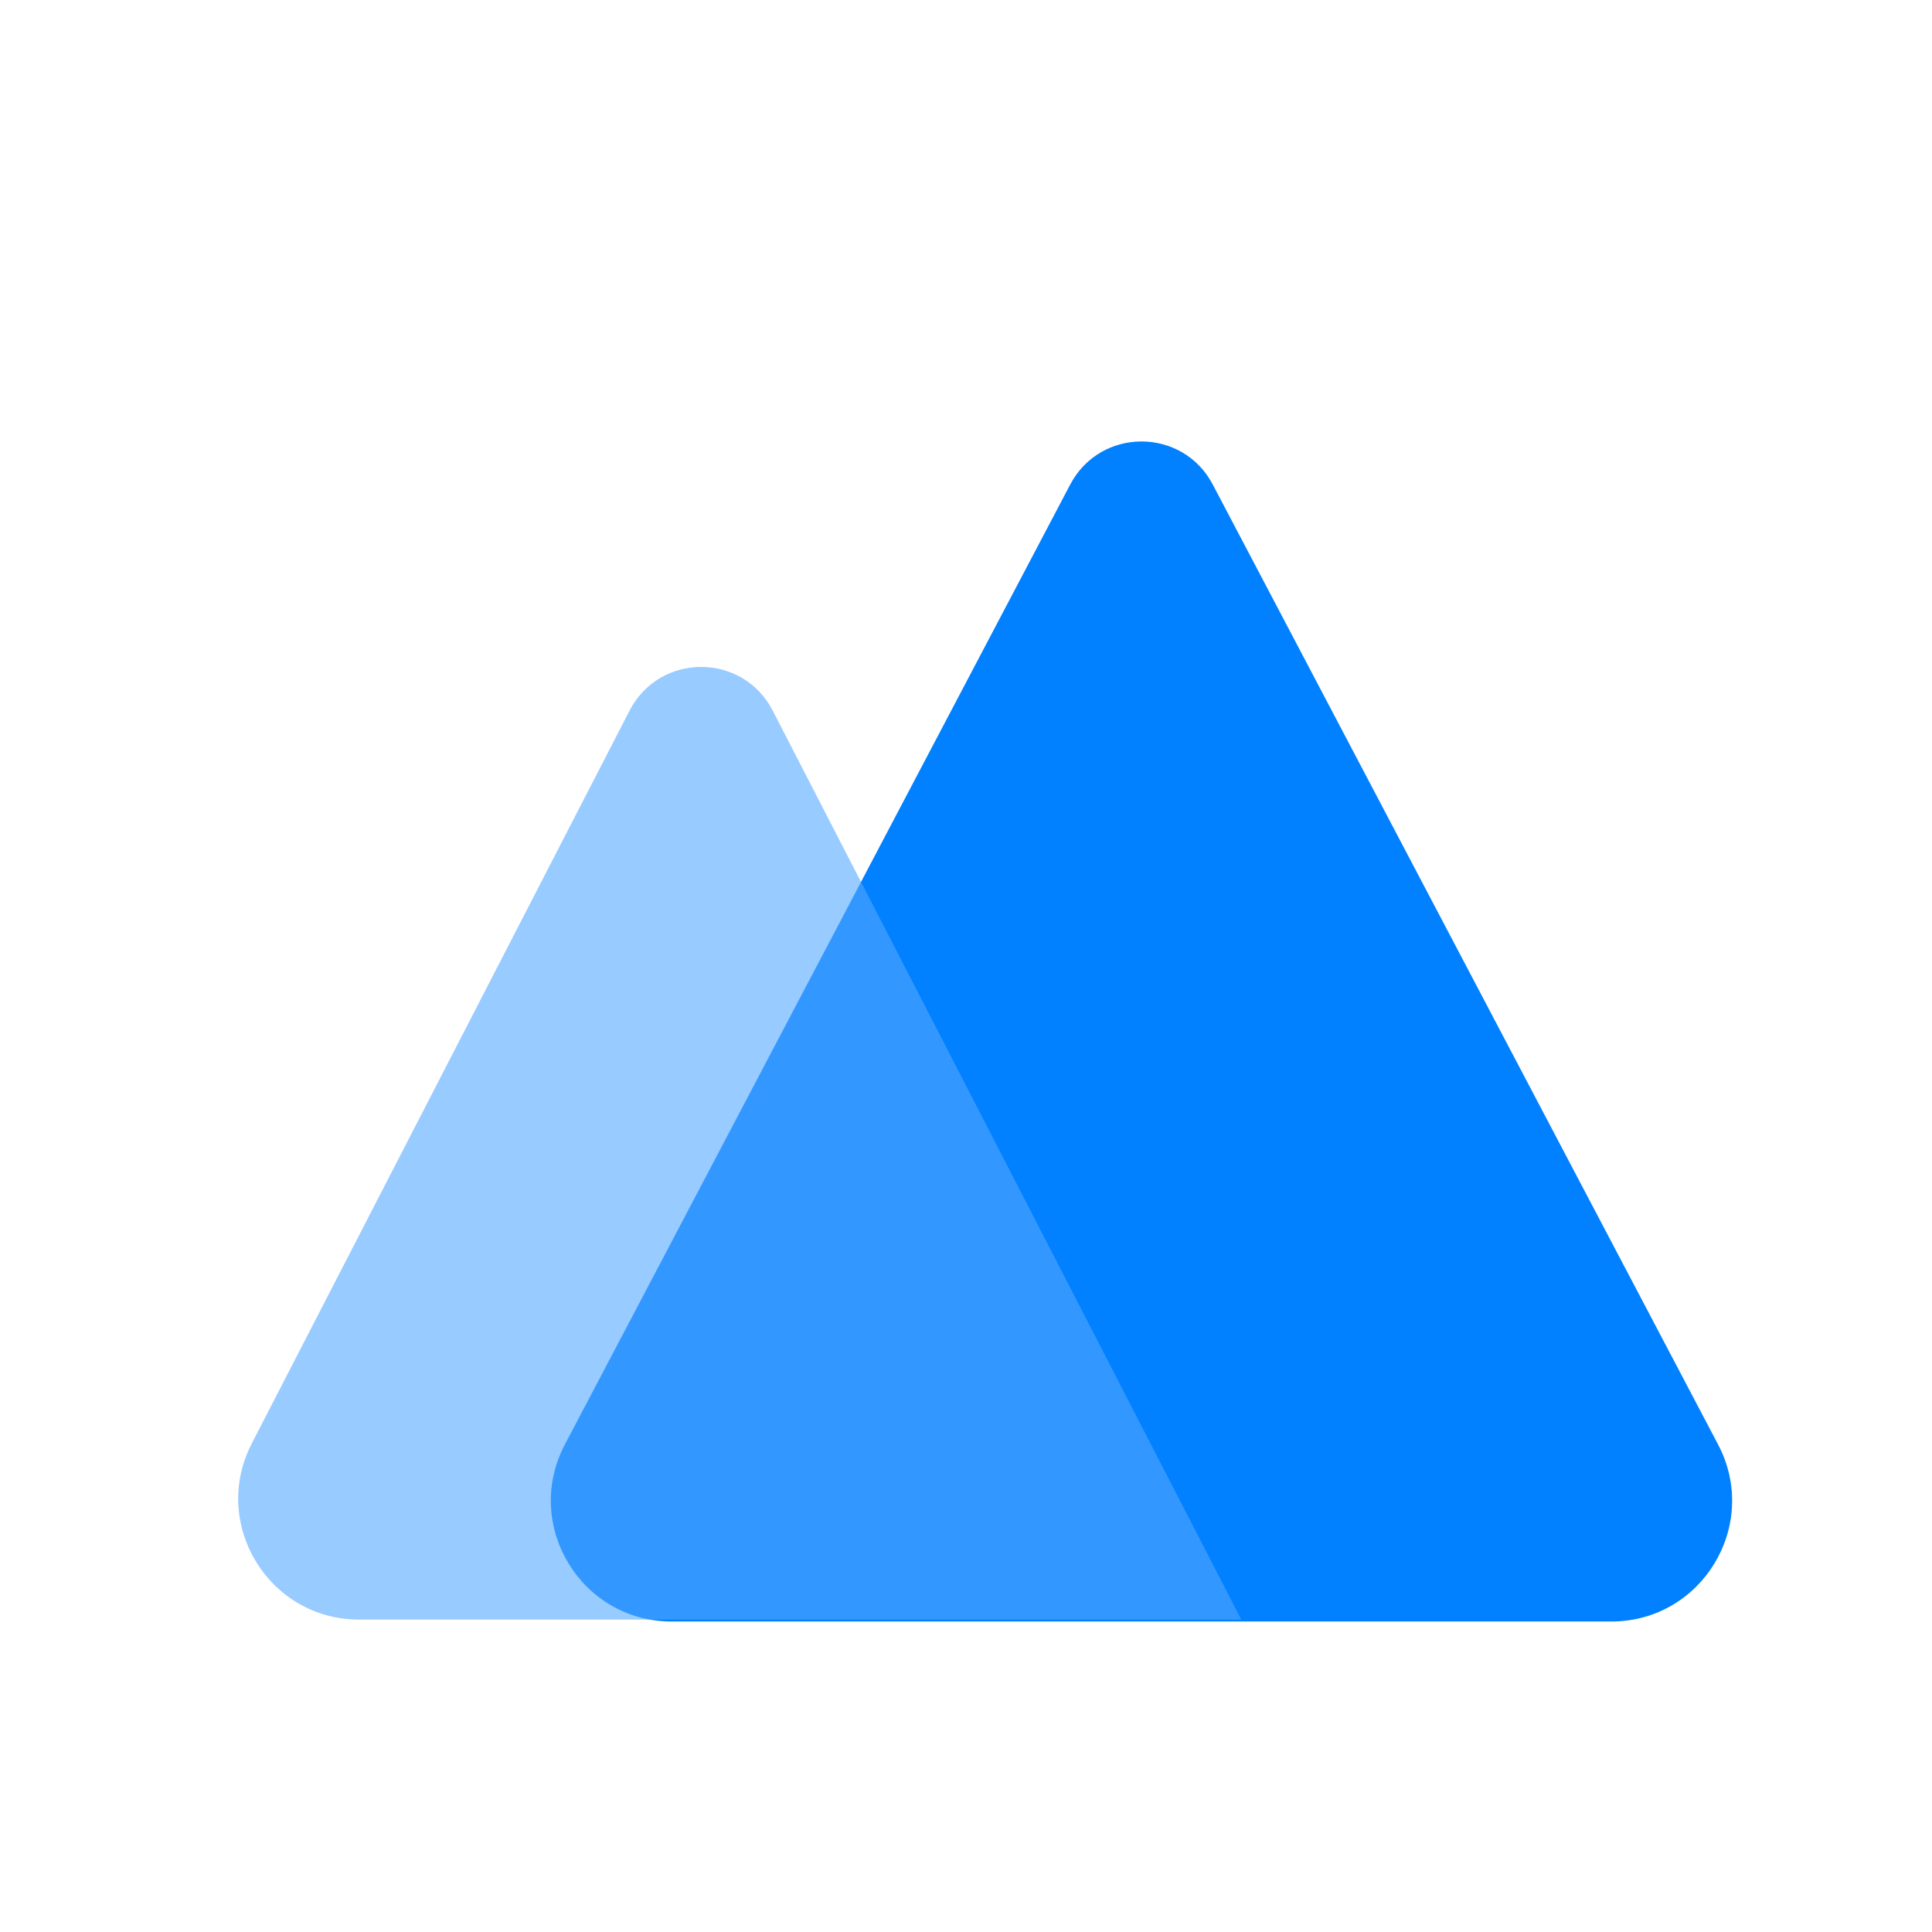
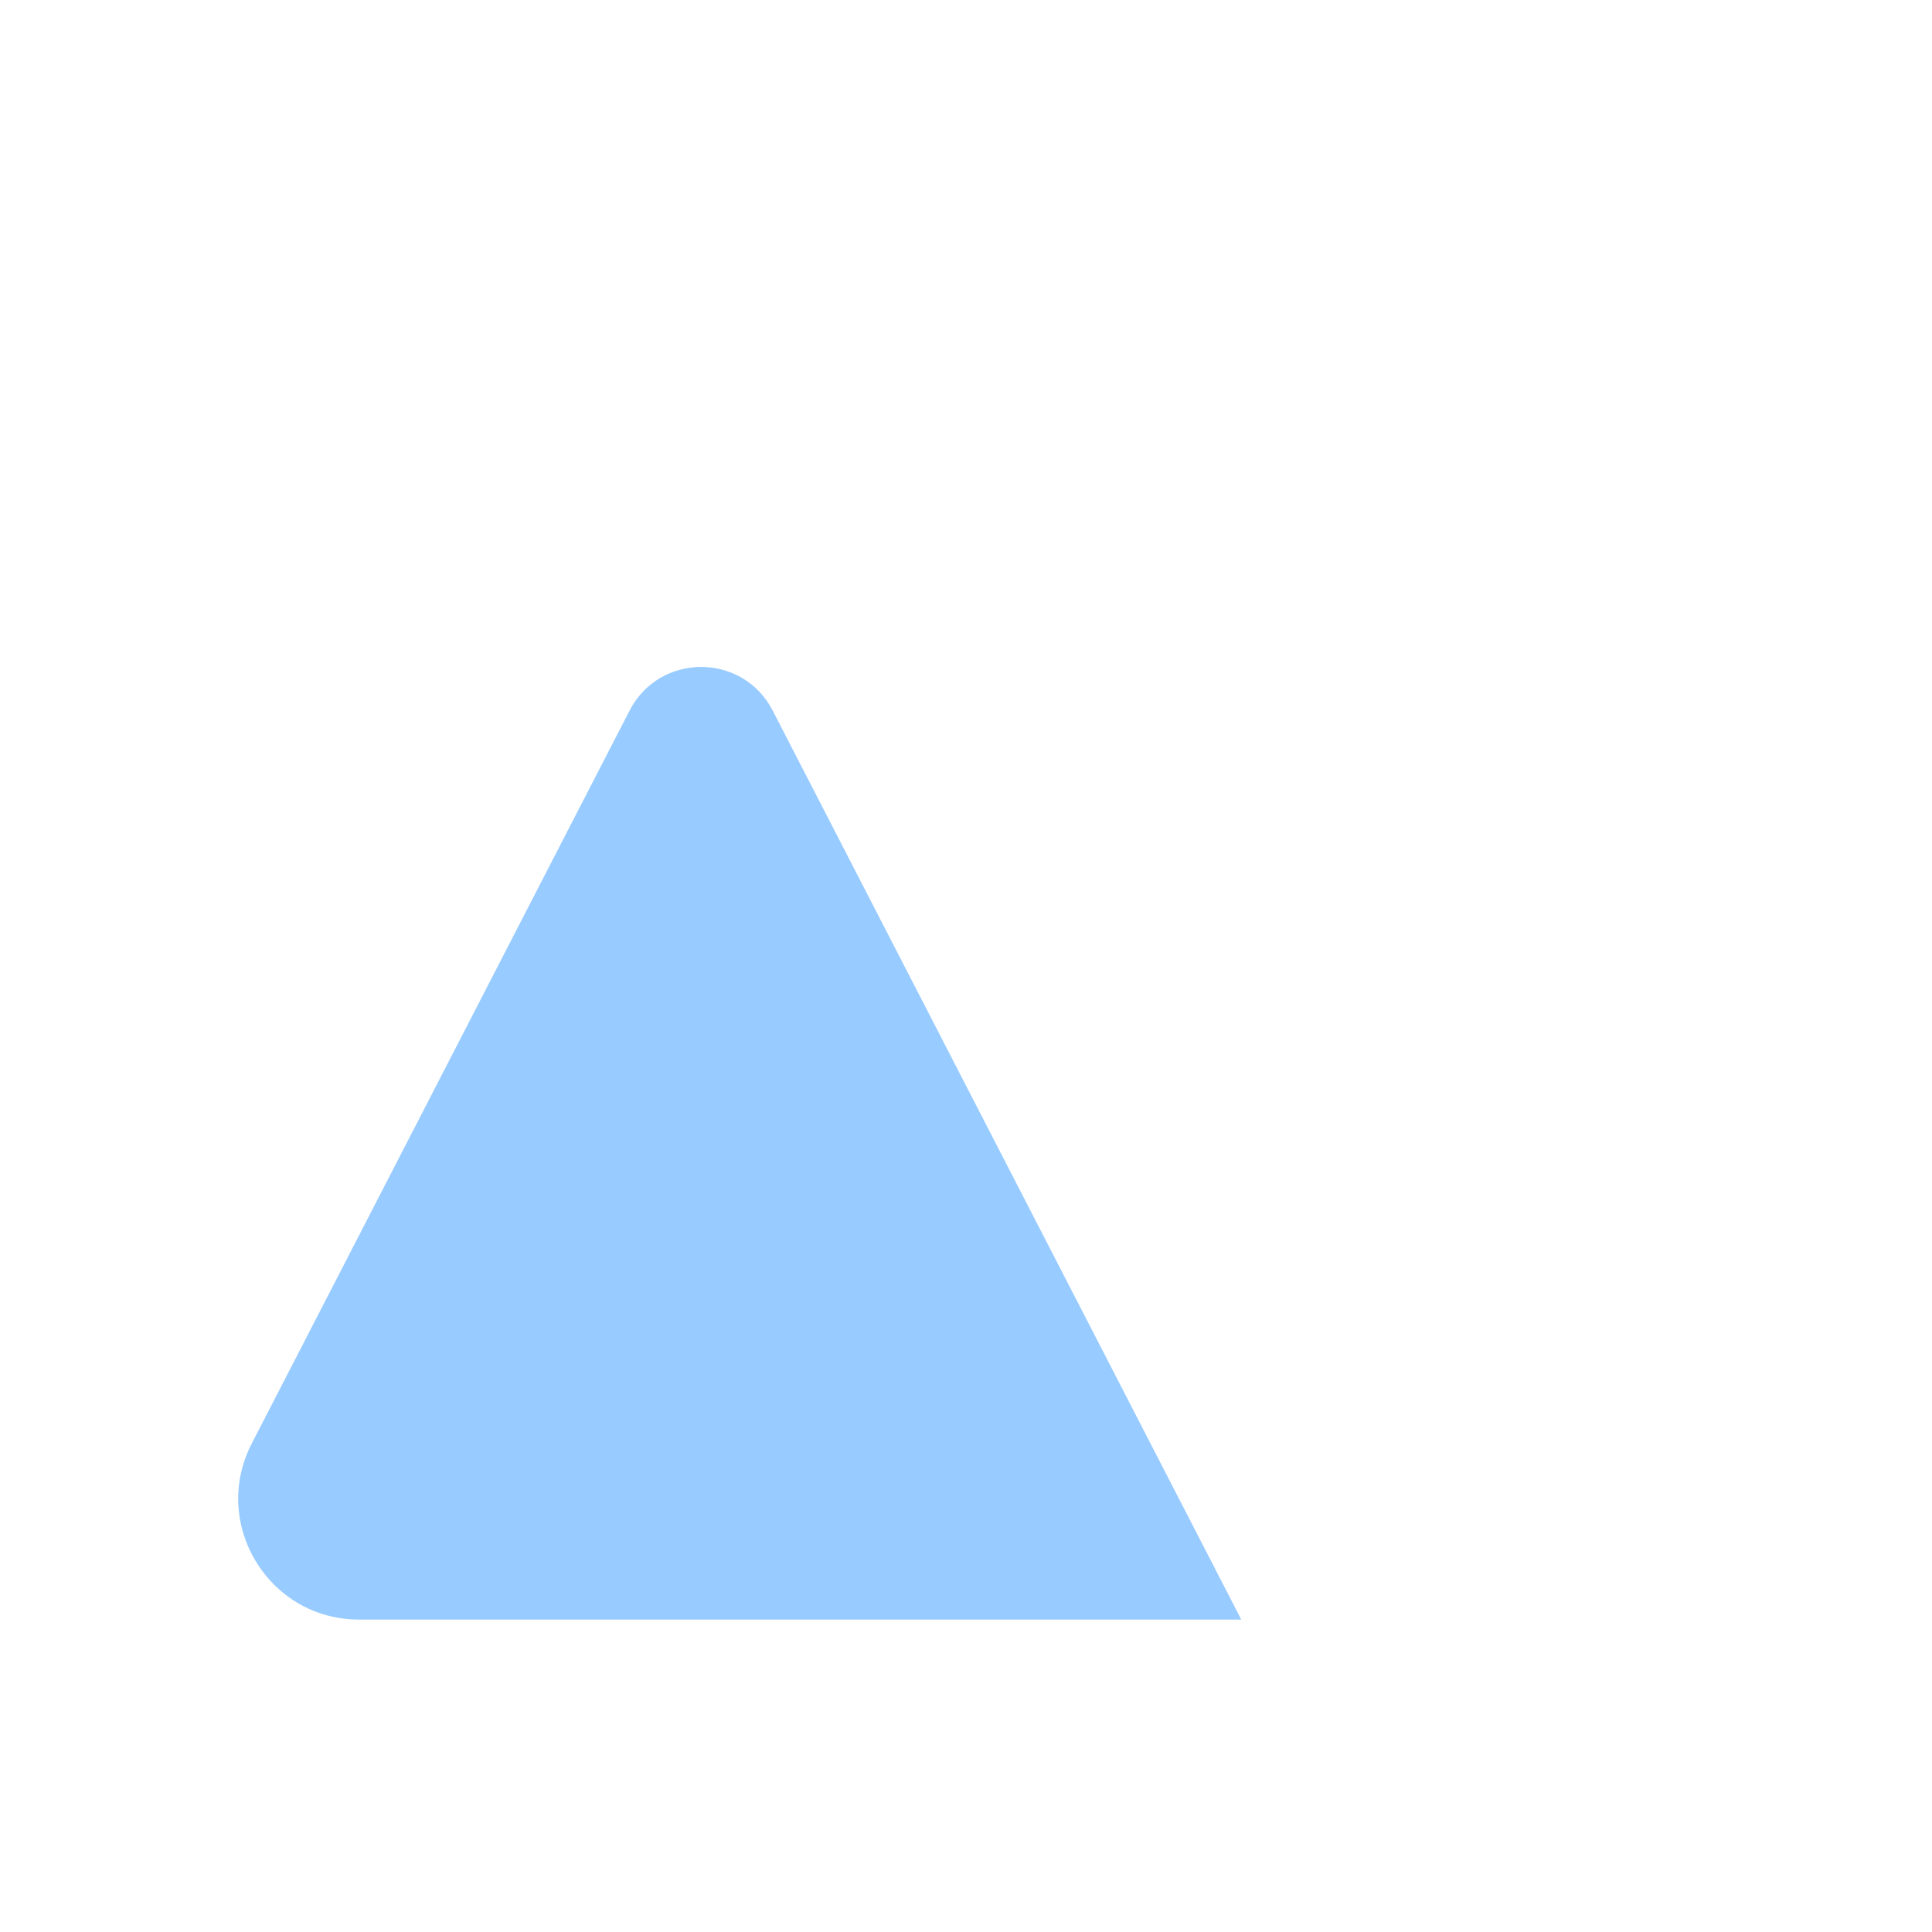
<svg xmlns="http://www.w3.org/2000/svg" width="48" height="48" viewBox="0 0 48 48" fill="none">
-   <path d="M26.59 12.037C27.34 10.612 29.38 10.612 30.13 12.037L42.685 35.888C43.737 37.886 42.288 40.286 40.031 40.286H16.689C14.431 40.286 12.983 37.886 14.034 35.888L26.59 12.037Z" fill="#0180FF" />
  <g filter="url(#filter0_b_6830_8316)">
    <path d="M15.642 17.654C16.387 16.209 18.453 16.209 19.197 17.654L30.839 40.238H8.922C6.675 40.238 5.226 37.86 6.255 35.863L15.642 17.654Z" fill="#54A9FF" fill-opacity="0.6" />
  </g>
  <g filter="url(#filter1_b_6830_8316)">
-     <circle cx="39.086" cy="14.288" r="2.339" fill="white" fill-opacity="0.74" />
-   </g>
+     </g>
  <defs>
    <filter id="filter0_b_6830_8316" x="-0.082" y="10.57" width="36.922" height="35.667" filterUnits="userSpaceOnUse" color-interpolation-filters="sRGB">
      <feFlood flood-opacity="0" result="BackgroundImageFix" />
      <feGaussianBlur in="BackgroundImageFix" stdDeviation="3" />
      <feComposite in2="SourceAlpha" operator="in" result="effect1_backgroundBlur_6830_8316" />
      <feBlend mode="normal" in="SourceGraphic" in2="effect1_backgroundBlur_6830_8316" result="shape" />
    </filter>
    <filter id="filter1_b_6830_8316" x="30.747" y="5.949" width="16.678" height="16.678" filterUnits="userSpaceOnUse" color-interpolation-filters="sRGB">
      <feFlood flood-opacity="0" result="BackgroundImageFix" />
      <feGaussianBlur in="BackgroundImageFix" stdDeviation="3" />
      <feComposite in2="SourceAlpha" operator="in" result="effect1_backgroundBlur_6830_8316" />
      <feBlend mode="normal" in="SourceGraphic" in2="effect1_backgroundBlur_6830_8316" result="shape" />
    </filter>
  </defs>
</svg>